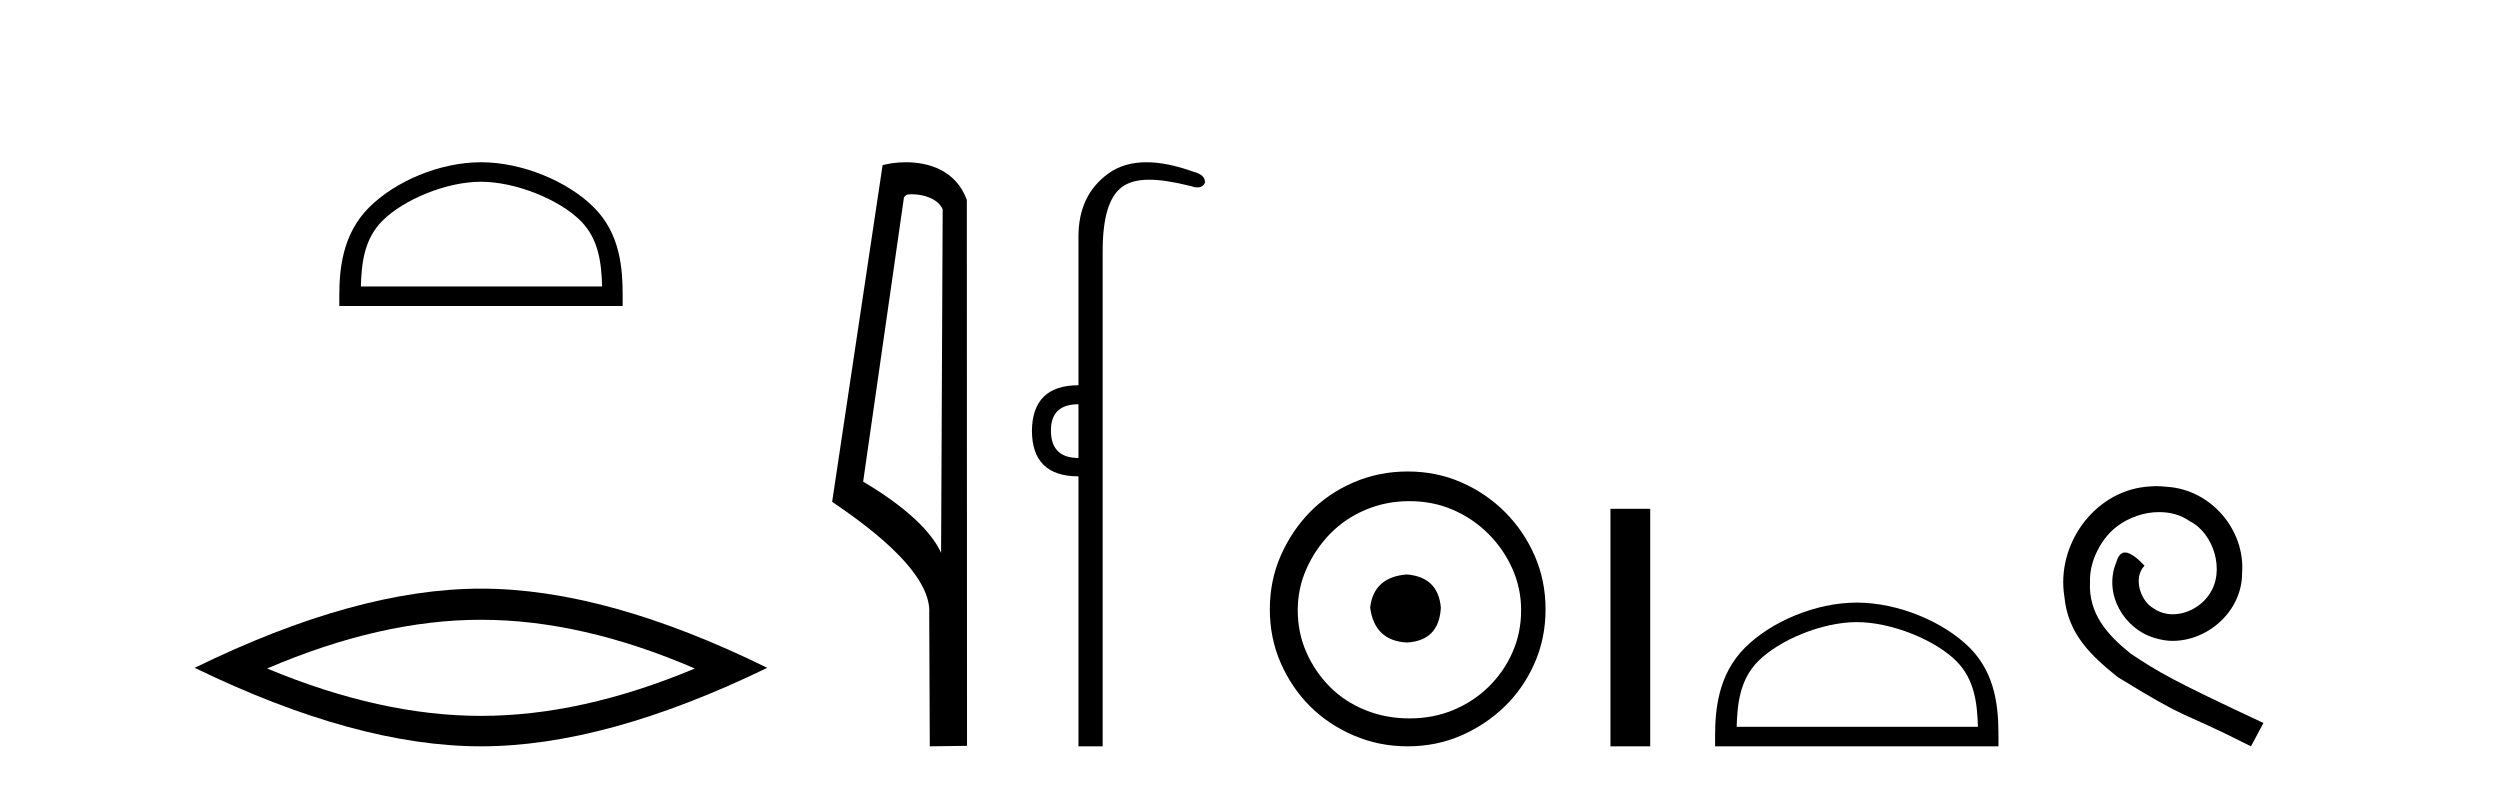
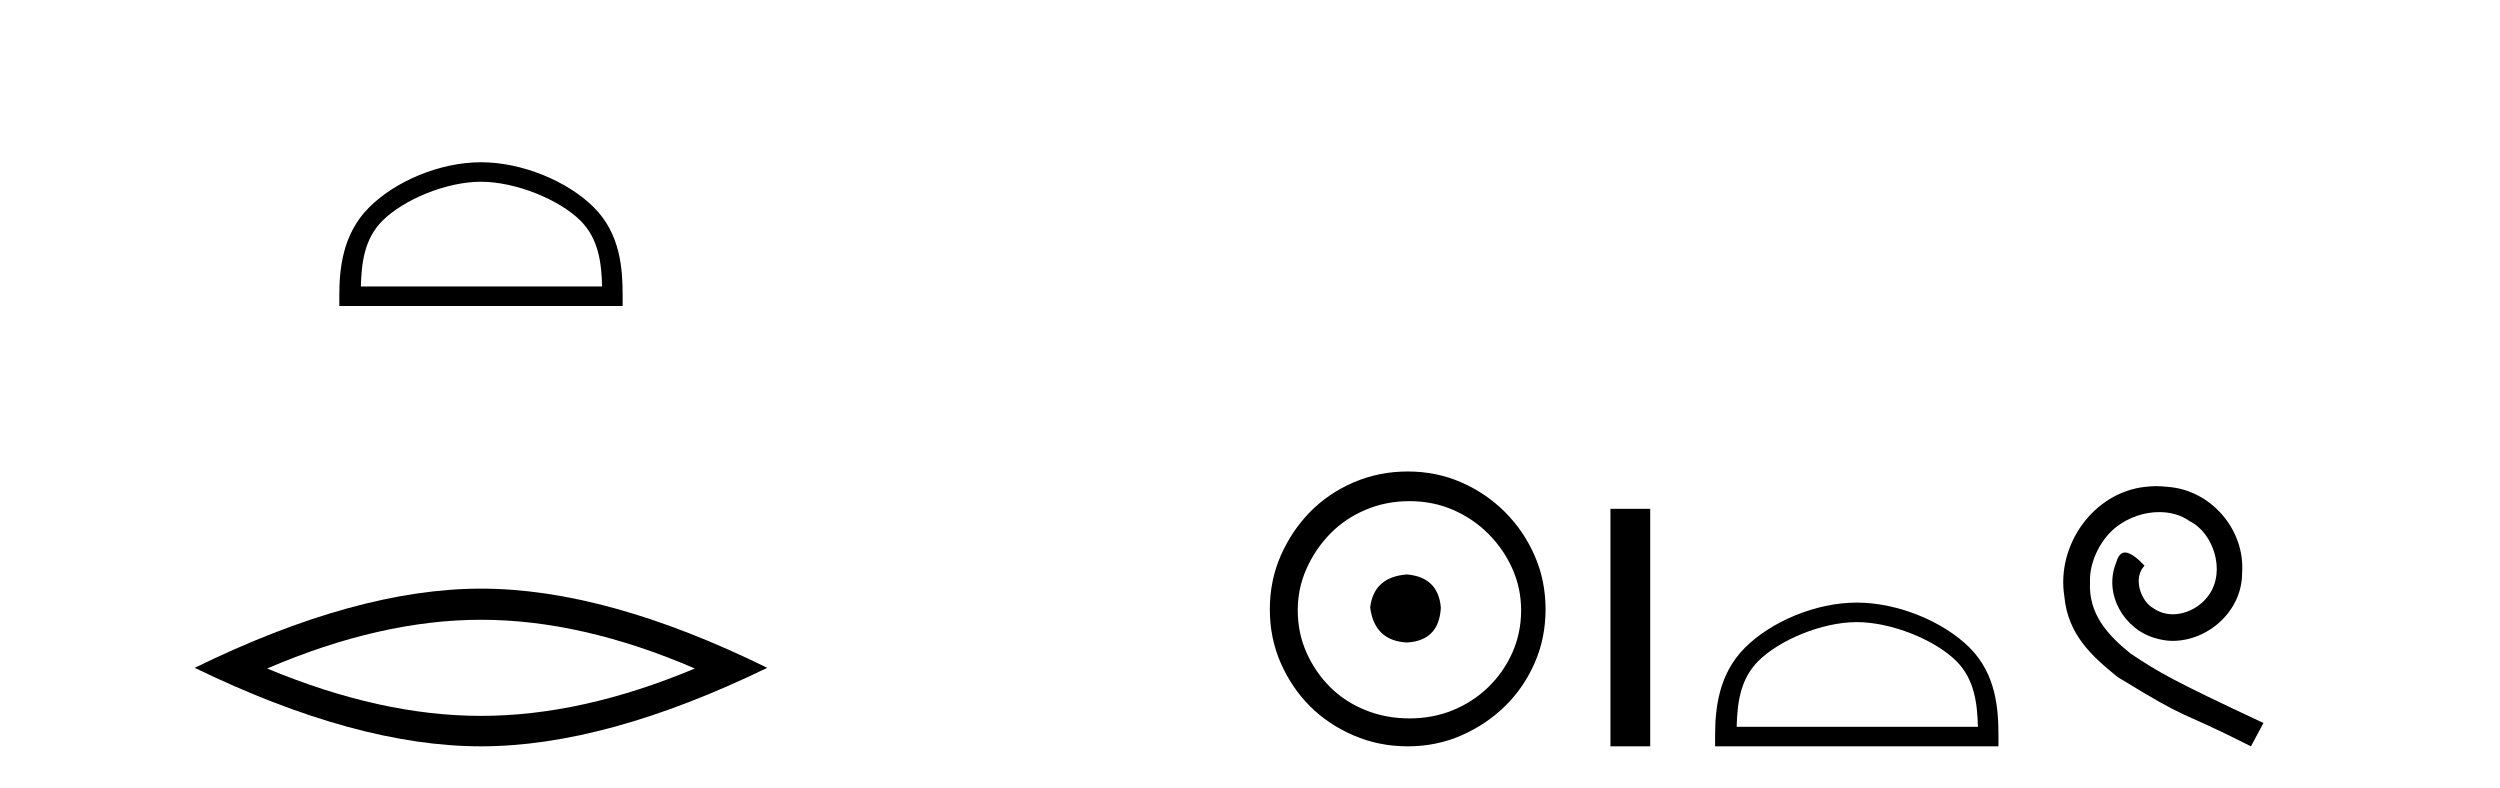
<svg xmlns="http://www.w3.org/2000/svg" width="130.0" height="41.0">
  <path d="M 25.011 9.451 C 26.823 9.451 29.091 10.382 30.189 11.48 C 31.149 12.44 31.275 13.713 31.31 14.896 L 18.765 14.896 C 18.8 13.713 18.925 12.44 19.886 11.48 C 20.983 10.382 23.198 9.451 25.011 9.451 ZM 25.011 8.437 C 22.861 8.437 20.547 9.43 19.192 10.786 C 17.801 12.176 17.644 14.007 17.644 15.377 L 17.644 15.911 L 32.378 15.911 L 32.378 15.377 C 32.378 14.007 32.274 12.176 30.883 10.786 C 29.527 9.43 27.161 8.437 25.011 8.437 Z" style="fill:#000000;stroke:none" />
  <path d="M 25.011 32.228 Q 30.254 32.228 36.132 34.762 Q 30.254 37.226 25.011 37.226 Q 19.802 37.226 13.89 34.762 Q 19.802 32.228 25.011 32.228 ZM 25.011 30.609 Q 18.535 30.609 10.124 34.727 Q 18.535 38.809 25.011 38.809 Q 31.486 38.809 39.897 34.727 Q 31.521 30.609 25.011 30.609 Z" style="fill:#000000;stroke:none" />
-   <path d="M 47.407 10.1 C 48.032 10.1 48.796 10.34 49.019 10.89 L 48.937 28.751 L 48.937 28.751 C 48.62 28.034 47.679 26.699 44.884 25.046 L 47.006 10.263 C 47.106 10.157 47.103 10.1 47.407 10.1 ZM 48.937 28.751 L 48.937 28.751 C 48.937 28.751 48.937 28.751 48.937 28.751 L 48.937 28.751 L 48.937 28.751 ZM 47.11 8.437 C 46.632 8.437 46.2 8.505 45.895 8.588 L 43.272 26.094 C 44.659 27.044 48.473 29.648 48.32 31.91 L 48.349 38.809 L 50.285 38.783 L 50.275 10.393 C 49.699 8.837 48.268 8.437 47.11 8.437 Z" style="fill:#000000;stroke:none" />
-   <path d="M 56.08 21.021 L 56.08 23.815 C 55.126 23.815 54.648 23.338 54.648 22.384 C 54.648 21.475 55.126 21.021 56.08 21.021 ZM 59.615 8.437 C 58.833 8.437 58.172 8.633 57.63 9.026 C 56.597 9.776 56.08 10.866 56.08 12.297 L 56.08 20.033 C 54.489 20.033 53.683 20.817 53.66 22.384 C 53.66 23.974 54.467 24.77 56.08 24.77 L 56.08 38.809 L 57.339 38.809 L 57.339 13.047 C 57.339 11.32 57.674 10.213 58.344 9.724 C 58.692 9.471 59.147 9.345 59.759 9.345 C 60.328 9.345 61.031 9.454 61.907 9.673 C 62.043 9.721 62.163 9.745 62.265 9.745 C 62.453 9.745 62.583 9.665 62.657 9.503 C 62.679 9.23 62.475 9.037 62.043 8.924 C 61.134 8.599 60.325 8.437 59.615 8.437 Z" style="fill:#000000;stroke:none" />
  <path d="M 73.155 29.871 C 72.005 29.962 71.37 30.537 71.249 31.595 C 71.4 32.745 72.036 33.35 73.155 33.41 C 74.274 33.35 74.864 32.745 74.924 31.595 C 74.833 30.537 74.244 29.962 73.155 29.871 ZM 73.291 26.06 C 74.108 26.06 74.864 26.211 75.559 26.514 C 76.255 26.816 76.868 27.232 77.397 27.761 C 77.926 28.291 78.342 28.896 78.645 29.576 C 78.947 30.257 79.098 30.975 79.098 31.731 C 79.098 32.518 78.947 33.251 78.645 33.932 C 78.342 34.612 77.926 35.21 77.397 35.724 C 76.868 36.238 76.255 36.639 75.559 36.926 C 74.864 37.214 74.108 37.357 73.291 37.357 C 72.474 37.357 71.71 37.214 71 36.926 C 70.289 36.639 69.676 36.238 69.162 35.724 C 68.648 35.21 68.239 34.612 67.937 33.932 C 67.634 33.251 67.483 32.518 67.483 31.731 C 67.483 30.975 67.634 30.257 67.937 29.576 C 68.239 28.896 68.648 28.291 69.162 27.761 C 69.676 27.232 70.289 26.816 71 26.514 C 71.71 26.211 72.474 26.06 73.291 26.06 ZM 73.2 24.517 C 72.202 24.517 71.264 24.706 70.387 25.084 C 69.51 25.462 68.754 25.977 68.118 26.627 C 67.483 27.277 66.977 28.034 66.598 28.896 C 66.22 29.758 66.031 30.688 66.031 31.686 C 66.031 32.684 66.22 33.614 66.598 34.476 C 66.977 35.338 67.483 36.087 68.118 36.722 C 68.754 37.357 69.51 37.864 70.387 38.242 C 71.264 38.62 72.202 38.809 73.2 38.809 C 74.198 38.809 75.128 38.62 75.99 38.242 C 76.853 37.864 77.609 37.357 78.259 36.722 C 78.909 36.087 79.424 35.338 79.802 34.476 C 80.18 33.614 80.369 32.684 80.369 31.686 C 80.369 30.688 80.18 29.758 79.802 28.896 C 79.424 28.034 78.909 27.277 78.259 26.627 C 77.609 25.977 76.853 25.462 75.99 25.084 C 75.128 24.706 74.198 24.517 73.2 24.517 Z" style="fill:#000000;stroke:none" />
  <path d="M 83.744 26.458 L 83.744 38.809 L 85.811 38.809 L 85.811 26.458 Z" style="fill:#000000;stroke:none" />
  <path d="M 96.552 32.35 C 98.365 32.35 100.633 33.281 101.731 34.378 C 102.691 35.339 102.817 36.612 102.852 37.795 L 90.306 37.795 C 90.342 36.612 90.467 35.339 91.428 34.378 C 92.525 33.281 94.74 32.35 96.552 32.35 ZM 96.552 31.335 C 94.403 31.335 92.089 32.329 90.733 33.684 C 89.343 35.075 89.185 36.906 89.185 38.275 L 89.185 38.809 L 103.92 38.809 L 103.92 38.275 C 103.92 36.906 103.815 35.075 102.425 33.684 C 101.069 32.329 98.702 31.335 96.552 31.335 Z" style="fill:#000000;stroke:none" />
  <path d="M 112.13 25.279 C 111.942 25.279 111.755 25.297 111.567 25.314 C 108.85 25.604 106.92 28.354 107.347 31.019 C 107.535 33.001 108.765 34.111 110.115 35.205 C 114.129 37.665 113.002 36.759 117.05 38.809 L 117.699 37.596 C 112.882 35.341 112.301 34.983 110.798 33.992 C 109.568 33.001 108.594 31.908 108.68 30.251 C 108.645 29.106 109.329 27.927 110.097 27.364 C 110.712 26.902 111.498 26.629 112.267 26.629 C 112.848 26.629 113.395 26.766 113.873 27.107 C 115.086 27.705 115.752 29.687 114.864 30.934 C 114.454 31.532 113.719 31.942 112.985 31.942 C 112.626 31.942 112.267 31.839 111.96 31.617 C 111.345 31.276 110.883 30.08 111.515 29.414 C 111.225 29.106 110.815 28.73 110.507 28.73 C 110.302 28.73 110.149 28.884 110.046 29.243 C 109.363 30.883 110.456 32.745 112.096 33.189 C 112.387 33.274 112.677 33.326 112.967 33.326 C 114.847 33.326 116.589 31.754 116.589 29.807 C 116.76 27.534 114.949 25.45 112.677 25.314 C 112.506 25.297 112.318 25.279 112.13 25.279 Z" style="fill:#000000;stroke:none" />
</svg>